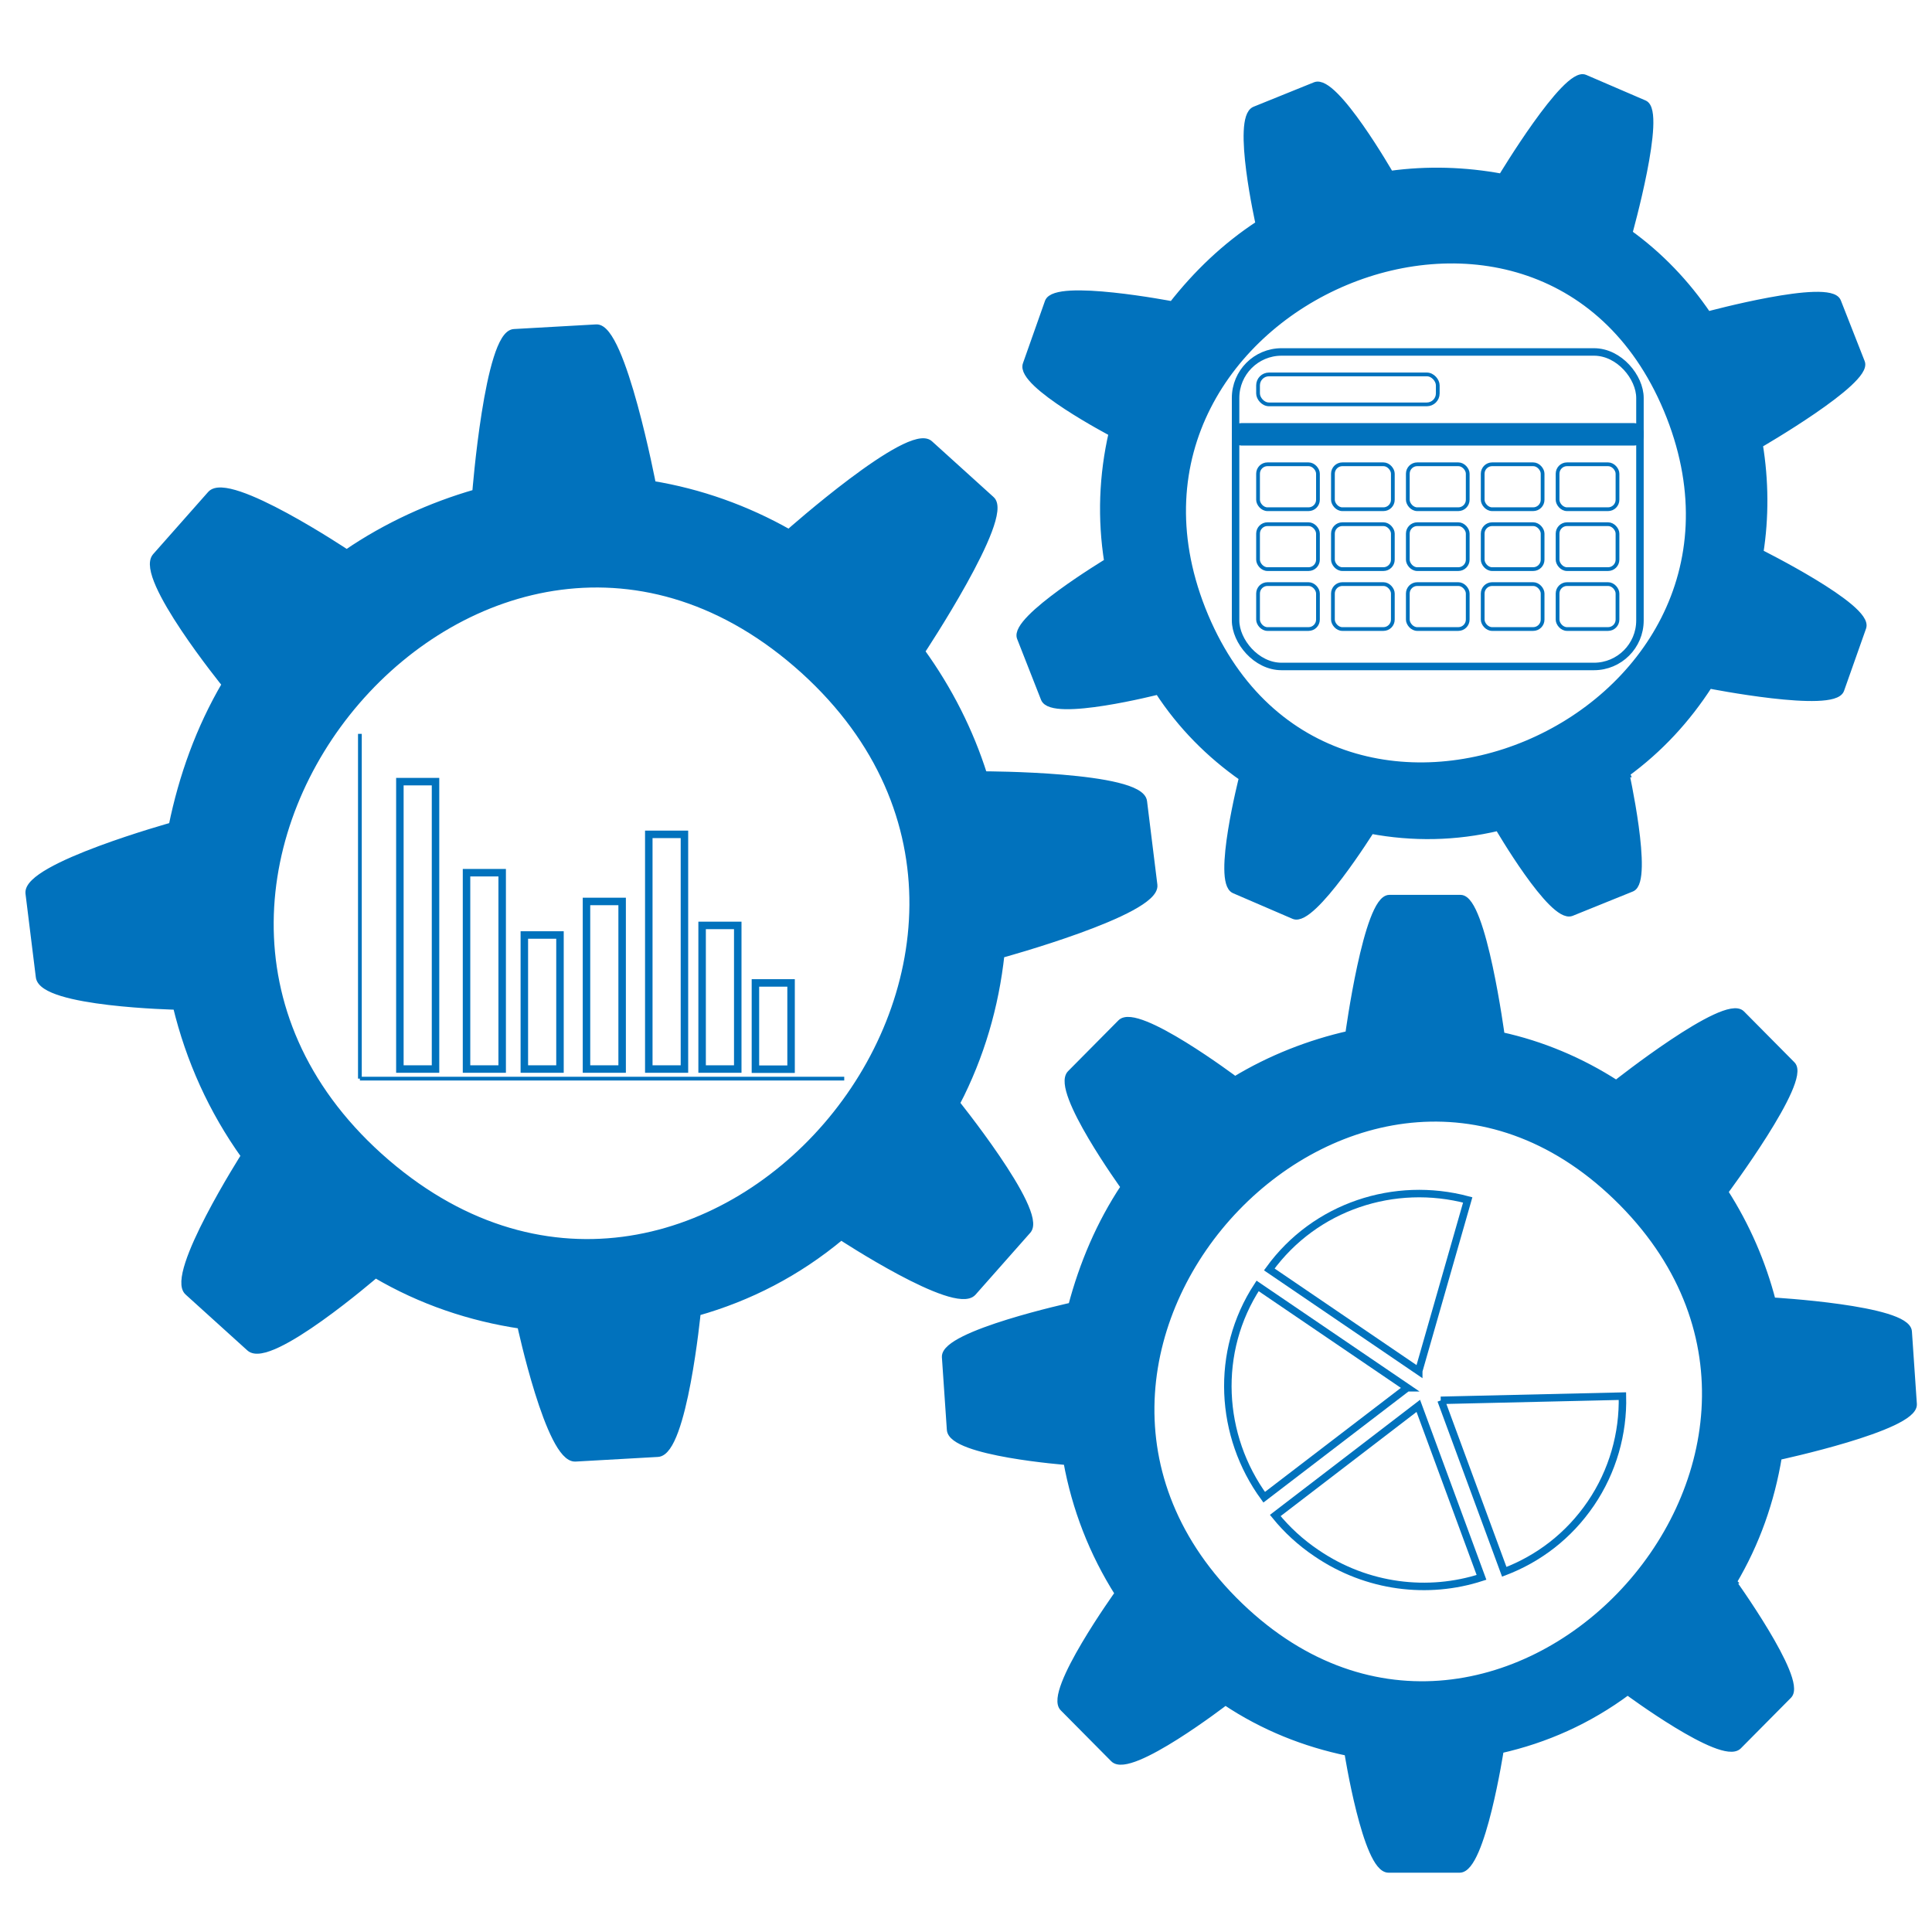
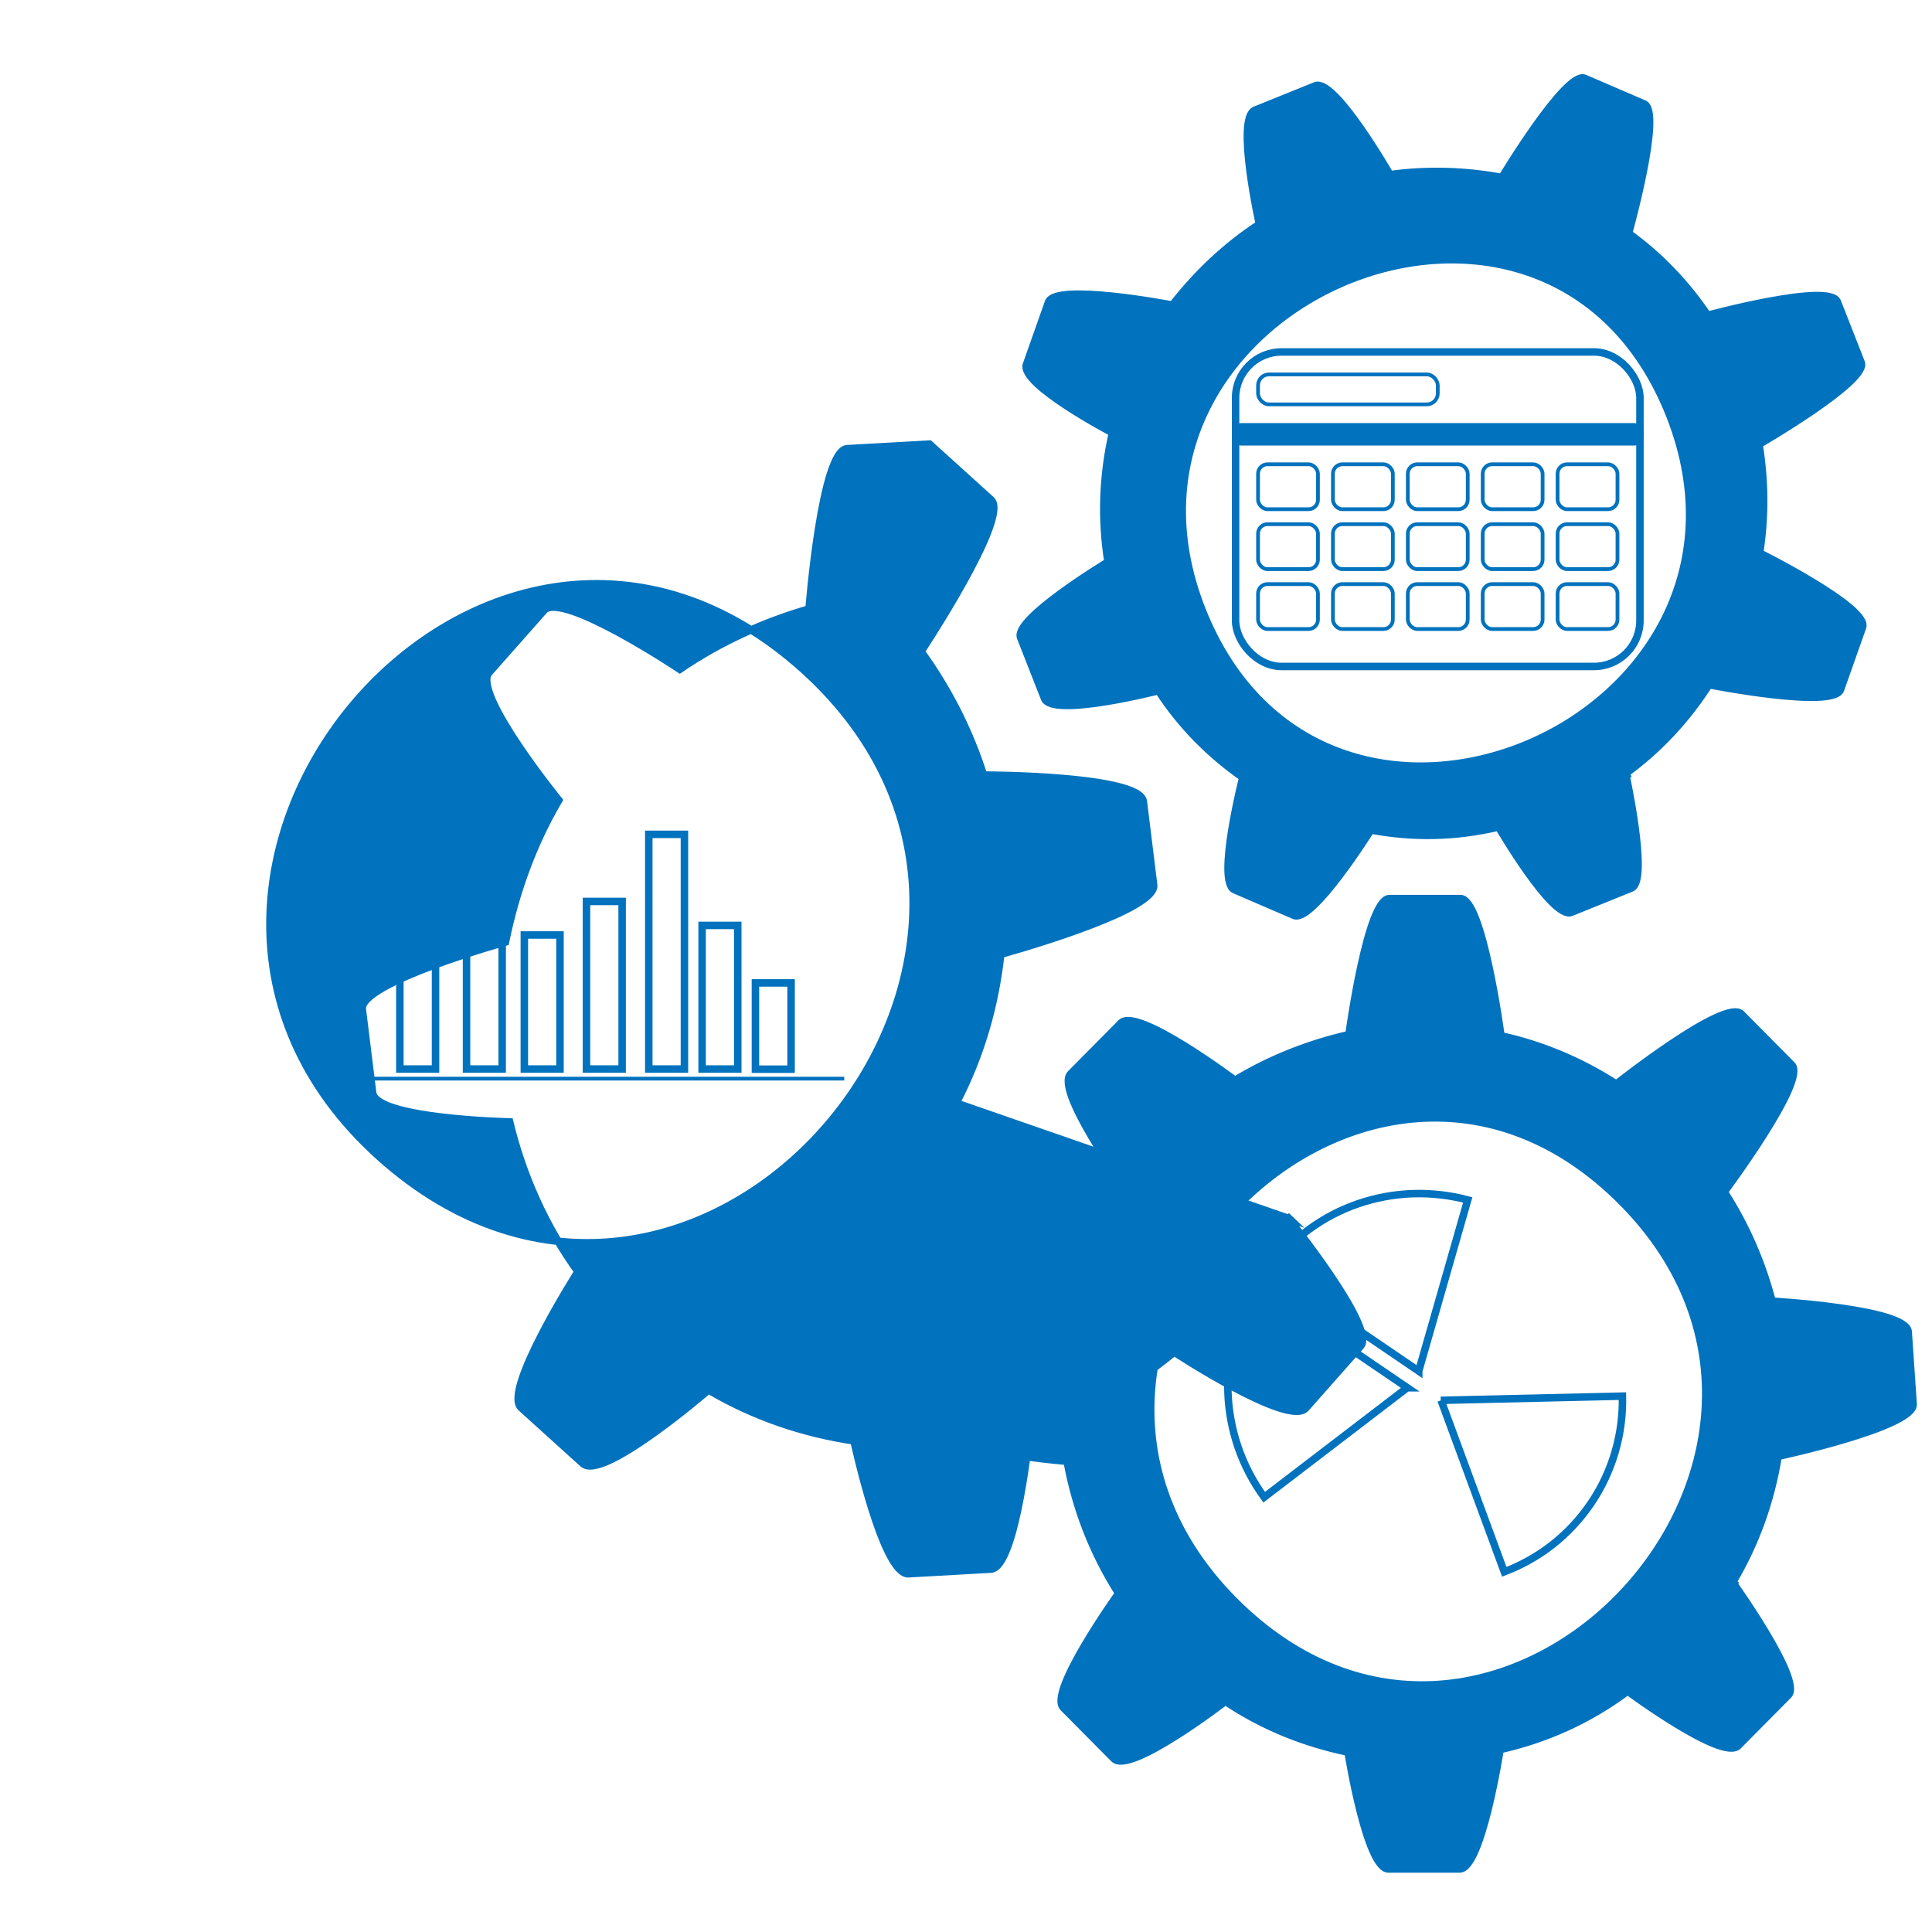
<svg xmlns="http://www.w3.org/2000/svg" id="_Слой_1" data-name="Слой 1" viewBox="0 0 129 129">
  <defs>
    <style>
      .cls-1 {
        stroke-width: .25px;
      }

      .cls-1, .cls-2 {
        fill: none;
      }

      .cls-1, .cls-2, .cls-3 {
        stroke: #0172bd;
        stroke-miterlimit: 10;
      }

      .cls-2, .cls-3 {
        stroke-width: .5px;
      }

      .cls-3 {
        fill: #0172bd;
      }
    </style>
  </defs>
  <g>
    <path class="cls-2" d="m93.97,92.66l-10-6.8c-2.88,4.4-2.54,10.03.44,14.11l9.55-7.31h0Z" />
    <path class="cls-2" d="m94.73,91.54l3.27-11.42c-4.88-1.3-10.19.42-13.25,4.64l9.98,6.79Z" />
-     <path class="cls-2" d="m85.15,101.19c.77.95,1.69,1.8,2.76,2.52,3.38,2.3,7.46,2.76,11.01,1.61l-4.22-11.45-9.55,7.32h0Z" />
    <path class="cls-2" d="m96.22,93.5l4.22,11.45c2.29-.87,4.31-2.4,5.78-4.56s2.17-4.69,2.11-7.17l-12.13.28h.02Z" />
  </g>
-   <path class="cls-3" d="m63.85,73.65c1.63-3.15,2.59-6.46,2.97-9.93,0,0,10.41-2.85,10.21-4.62l-.69-5.58c-.19-1.76-10.67-1.77-10.67-1.77-.92-2.91-2.32-5.69-4.17-8.25,0,0,5.97-9.01,4.67-10.13l-4.11-3.72c-1.31-1.21-9.38,5.95-9.38,5.95-2.85-1.62-5.96-2.72-9.13-3.24,0,0-2.02-10.54-3.73-10.45l-5.5.31c-1.71.1-2.54,10.7-2.54,10.7-3,.86-5.97,2.21-8.63,4.03,0,0-7.91-5.28-9.07-3.93l-3.67,4.15c-1.16,1.35,4.66,8.52,4.66,8.52-1.74,2.96-2.89,6.18-3.56,9.47,0,0-9.75,2.71-9.56,4.48l.69,5.58c.19,1.76,9.15,1.95,9.15,1.95.87,3.6,2.39,6.97,4.56,10,0,0-5.08,7.98-3.78,9.09l4.11,3.72c1.31,1.21,8.39-4.91,8.39-4.91,3.05,1.8,6.35,2.9,9.71,3.4,0,0,1.93,8.97,3.64,8.87l5.5-.31c1.71-.1,2.62-9.42,2.62-9.42,3.47-.98,6.71-2.64,9.62-5.07,0,0,7.61,5,8.78,3.75l3.67-4.15c1.07-1.24-4.96-8.7-4.96-8.7h0l.2.19Zm-38.55,3.56c-20.72-18.71,7.27-51.56,28.39-32.46,20.71,18.79-7.2,51.54-28.39,32.46Z" />
+   <path class="cls-3" d="m63.85,73.65c1.63-3.15,2.59-6.46,2.97-9.93,0,0,10.41-2.85,10.21-4.62l-.69-5.58c-.19-1.76-10.67-1.77-10.67-1.77-.92-2.91-2.32-5.69-4.17-8.25,0,0,5.97-9.01,4.67-10.13l-4.11-3.72l-5.5.31c-1.71.1-2.54,10.7-2.54,10.7-3,.86-5.97,2.21-8.63,4.03,0,0-7.91-5.28-9.07-3.93l-3.67,4.15c-1.16,1.35,4.66,8.52,4.66,8.52-1.74,2.96-2.89,6.18-3.56,9.47,0,0-9.75,2.71-9.56,4.48l.69,5.58c.19,1.76,9.15,1.95,9.15,1.95.87,3.6,2.39,6.97,4.56,10,0,0-5.08,7.98-3.78,9.09l4.11,3.72c1.31,1.21,8.39-4.91,8.39-4.91,3.05,1.8,6.35,2.9,9.71,3.4,0,0,1.93,8.97,3.64,8.87l5.5-.31c1.71-.1,2.62-9.42,2.62-9.42,3.47-.98,6.71-2.64,9.62-5.07,0,0,7.61,5,8.78,3.75l3.67-4.15c1.07-1.24-4.96-8.7-4.96-8.7h0l.2.19Zm-38.55,3.56c-20.72-18.71,7.27-51.56,28.39-32.46,20.71,18.79-7.2,51.54-28.39,32.46Z" />
  <path class="cls-3" d="m108.55,51.65c2.25-1.64,4.08-3.63,5.56-5.93,0,0,8.3,1.64,8.78.33l1.47-4.16c.48-1.31-6.87-4.97-6.87-4.97.37-2.36.36-4.81-.04-7.25,0,0,7.34-4.24,6.82-5.47l-1.59-4.05c-.49-1.31-8.66.9-8.66.9-1.44-2.13-3.23-4-5.28-5.47,0,0,2.27-8.1,1.04-8.64l-3.97-1.71c-1.23-.53-5.53,6.62-5.53,6.62-2.41-.45-4.96-.54-7.47-.19,0,0-3.71-6.47-4.99-5.93l-4.03,1.63c-1.29.54.3,7.61.3,7.61-2.26,1.47-4.19,3.33-5.81,5.4,0,0-7.79-1.5-8.27-.2l-1.47,4.16c-.48,1.31,5.74,4.57,5.74,4.57-.65,2.83-.76,5.73-.3,8.62,0,0-6.35,3.83-5.83,5.06l1.59,4.05c.49,1.31,7.61-.51,7.61-.51,1.51,2.33,3.44,4.26,5.63,5.79,0,0-1.78,6.97-.55,7.5l3.97,1.71c1.23.53,5.13-5.7,5.13-5.7,2.78.52,5.63.49,8.53-.2,0,0,3.59,6.17,4.85,5.7l4.03-1.63c1.19-.5-.44-7.84-.44-7.84h0l.08.2Zm-28.31-10.98c-8-20.38,23.14-33.65,31.28-12.86,7.97,20.43-23.08,33.66-31.28,12.86Z" />
  <path class="cls-3" d="m115.7,105.64c1.56-2.63,2.54-5.43,3.03-8.4,0,0,9.09-1.95,9.01-3.48l-.33-4.84c-.08-1.53-9.09-2.04-9.09-2.04-.66-2.55-1.72-5.01-3.19-7.3,0,0,5.57-7.47,4.5-8.48l-3.36-3.39c-1.06-1.1-8.35,4.67-8.35,4.67-2.37-1.53-4.99-2.63-7.7-3.22,0,0-1.23-9.16-2.7-9.16h-4.75c-1.47,0-2.7,9.08-2.7,9.08-2.62.59-5.24,1.61-7.61,3.05,0,0-6.55-4.92-7.61-3.82l-3.36,3.39c-1.06,1.1,3.6,7.55,3.6,7.55-1.64,2.46-2.78,5.17-3.52,7.97,0,0-8.52,1.87-8.43,3.39l.33,4.84c.08,1.53,7.78,2.12,7.78,2.12.57,3.14,1.72,6.11,3.44,8.82,0,0-4.75,6.62-3.68,7.64l3.36,3.39c1.06,1.1,7.45-3.82,7.45-3.82,2.54,1.7,5.32,2.8,8.19,3.39,0,0,1.23,7.8,2.7,7.8h4.75c1.47,0,2.7-7.97,2.7-7.97,3.03-.68,5.9-1.95,8.52-3.9,0,0,6.3,4.67,7.37,3.65l3.36-3.39c.98-1.02-3.85-7.72-3.85-7.72h0l.16.17Zm-33.33,1.21c-16.92-17.09,8.73-44,25.98-26.55,16.91,17.15-8.67,43.98-25.98,26.55Z" />
  <rect class="cls-2" x="82.5" y="23.5" width="27" height="21" rx="3.07" ry="3.07" />
  <rect class="cls-3" x="82.5" y="28.5" width="27" height="1" rx=".39" ry=".39" />
  <rect class="cls-1" x="84" y="31" width="4" height="3" rx=".63" ry=".63" />
  <rect class="cls-1" x="89" y="31" width="4" height="3" rx=".63" ry=".63" />
  <rect class="cls-1" x="94" y="31" width="4" height="3" rx=".63" ry=".63" />
  <rect class="cls-1" x="99" y="31" width="4" height="3" rx=".63" ry=".63" />
  <rect class="cls-1" x="104" y="31" width="4" height="3" rx=".63" ry=".63" />
  <rect class="cls-1" x="84" y="35" width="4" height="3" rx=".63" ry=".63" />
  <rect class="cls-1" x="89" y="35" width="4" height="3" rx=".63" ry=".63" />
  <rect class="cls-1" x="94" y="35" width="4" height="3" rx=".63" ry=".63" />
  <rect class="cls-1" x="99" y="35" width="4" height="3" rx=".63" ry=".63" />
  <rect class="cls-1" x="104" y="35" width="4" height="3" rx=".63" ry=".63" />
  <rect class="cls-1" x="84" y="39" width="4" height="3" rx=".63" ry=".63" />
  <rect class="cls-1" x="89" y="39" width="4" height="3" rx=".63" ry=".63" />
  <rect class="cls-1" x="94" y="39" width="4" height="3" rx=".63" ry=".63" />
  <rect class="cls-1" x="99" y="39" width="4" height="3" rx=".63" ry=".63" />
  <rect class="cls-1" x="104" y="39" width="4" height="3" rx=".63" ry=".63" />
  <rect class="cls-1" x="84" y="25" width="12" height="2" rx=".73" ry=".73" />
-   <line class="cls-1" x1="24.03" y1="49" x2="24.03" y2="72.02" />
  <line class="cls-1" x1="56.37" y1="72.02" x2="24.03" y2="72.02" />
  <rect class="cls-2" x="26.7" y="52.19" width="2.38" height="19.19" />
  <rect class="cls-2" x="31.15" y="58.27" width="2.38" height="13.11" />
  <rect class="cls-2" x="35.01" y="62.43" width="2.38" height="8.95" />
  <rect class="cls-2" x="39.16" y="60.19" width="2.38" height="11.19" />
  <rect class="cls-2" x="43.32" y="55.71" width="2.38" height="15.67" />
  <rect class="cls-2" x="46.88" y="61.79" width="2.38" height="9.59" />
  <rect class="cls-2" x="50.44" y="65.63" width="2.38" height="5.76" />
</svg>